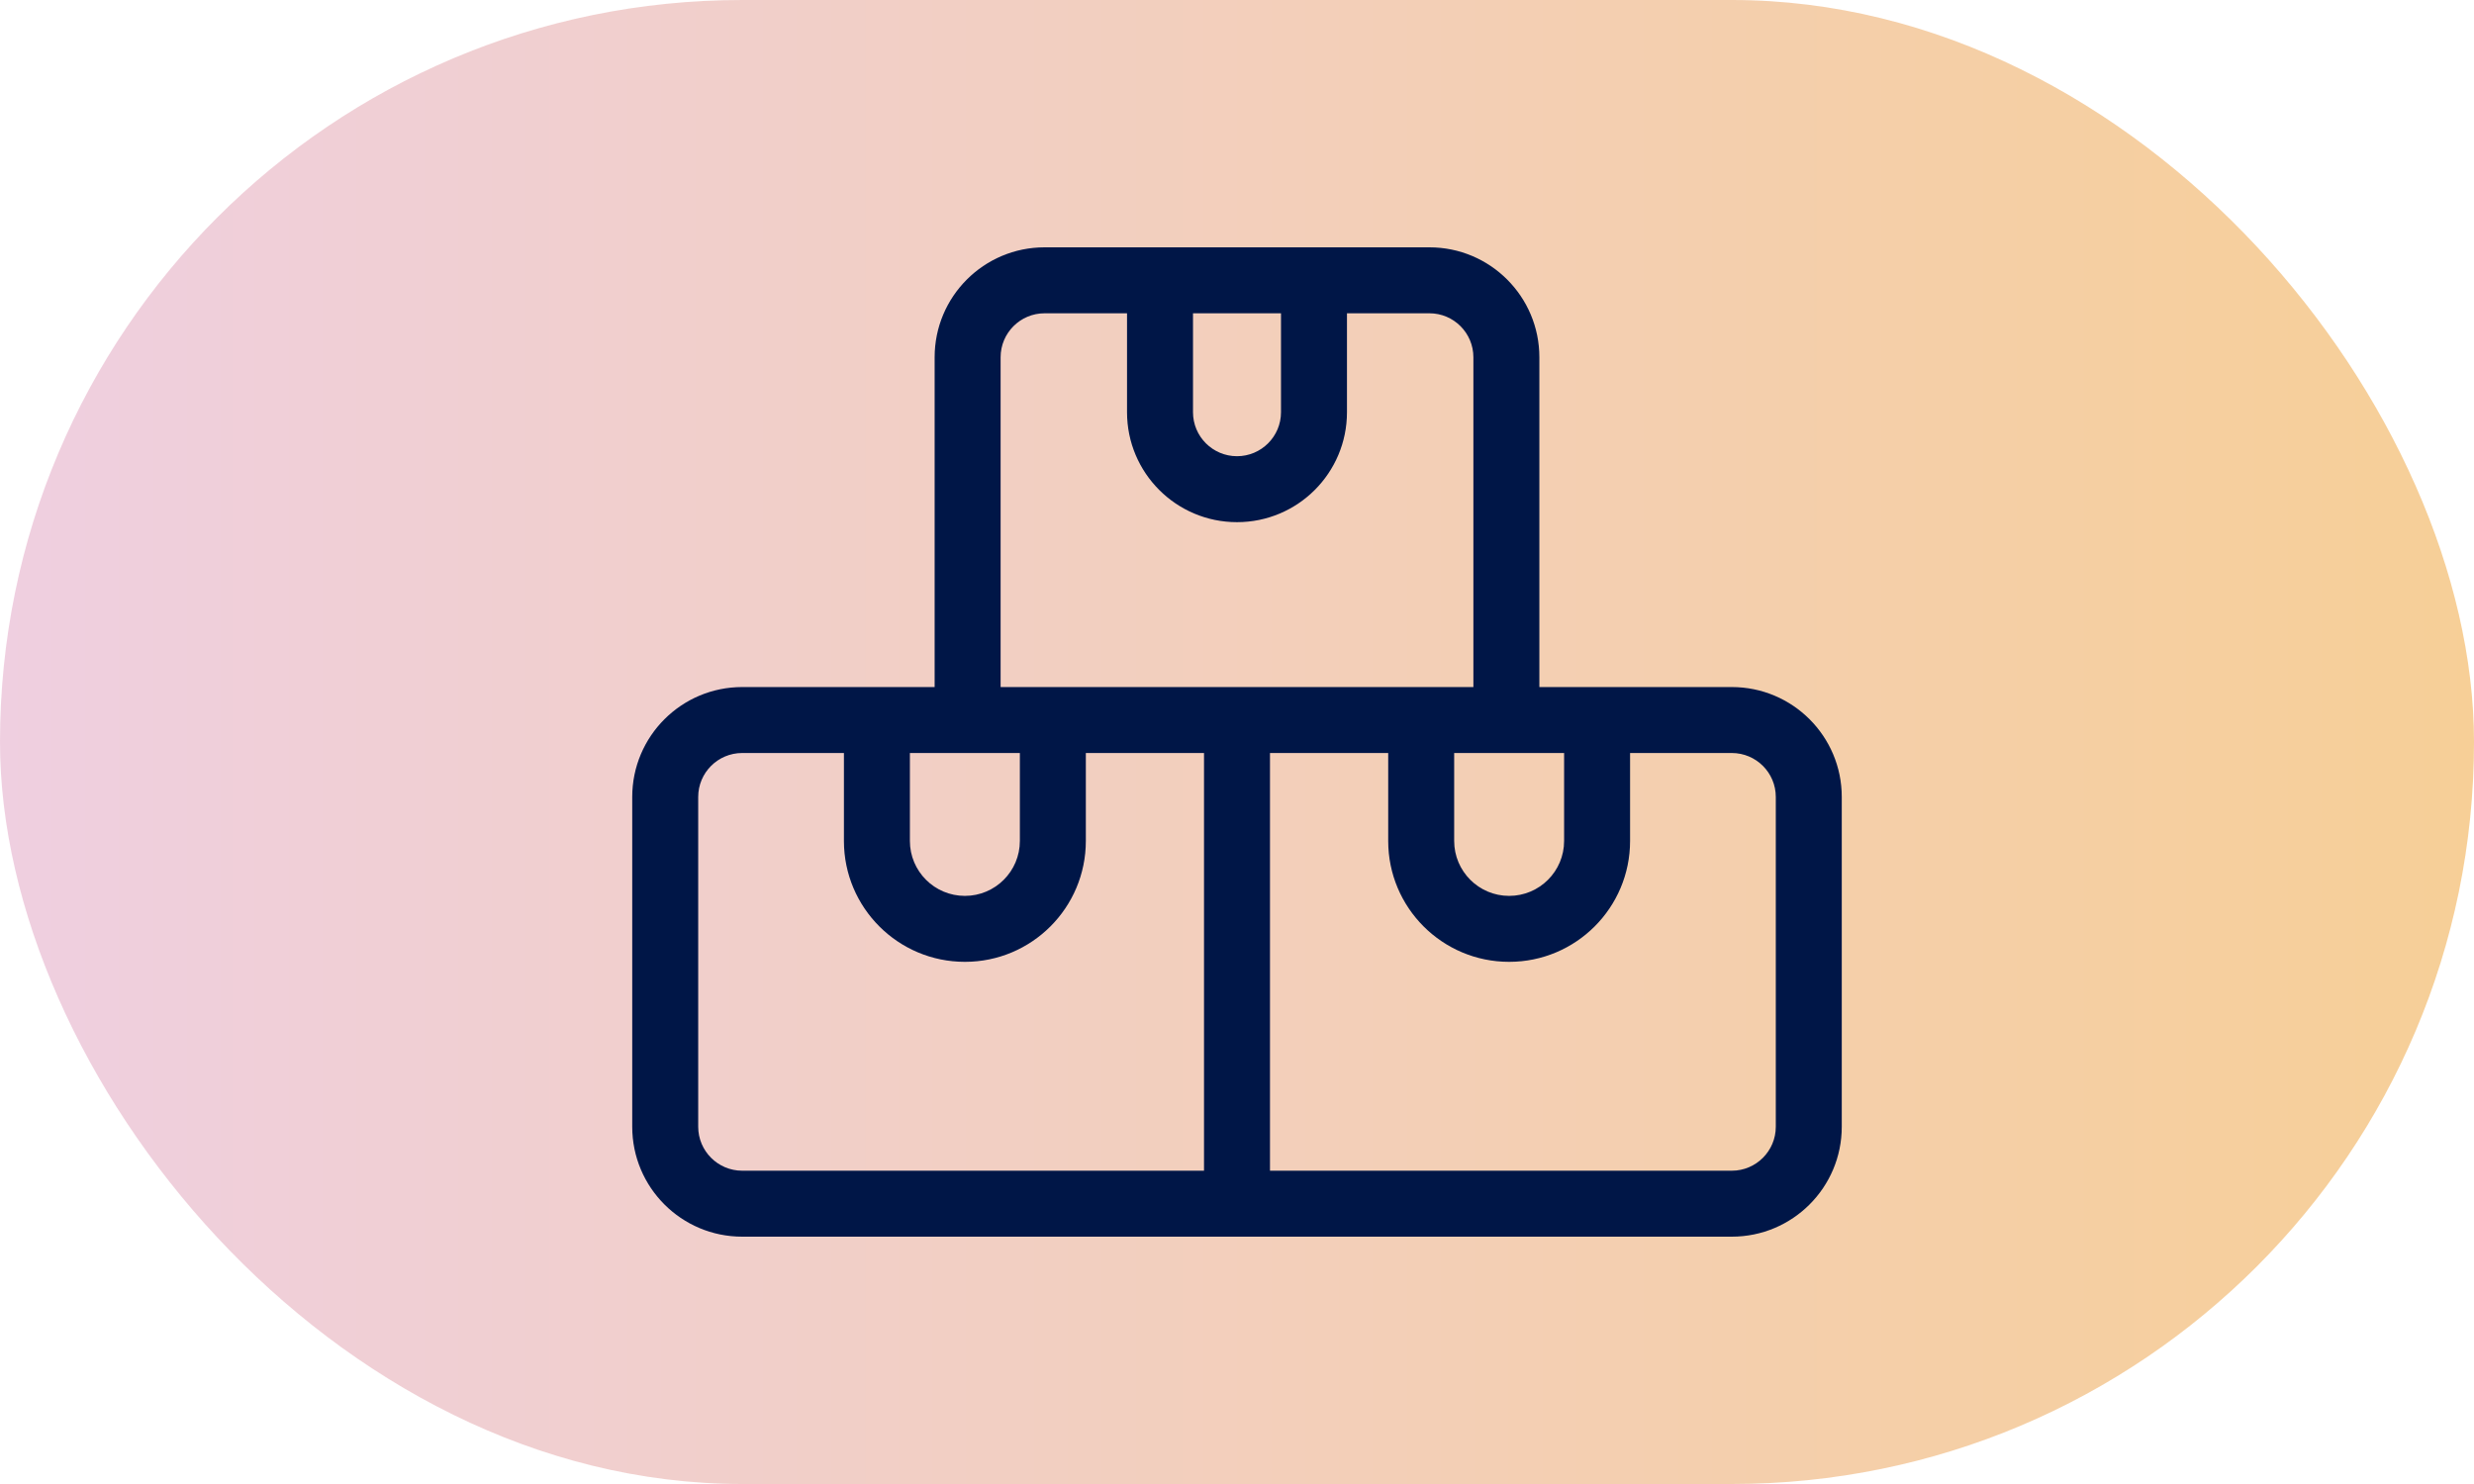
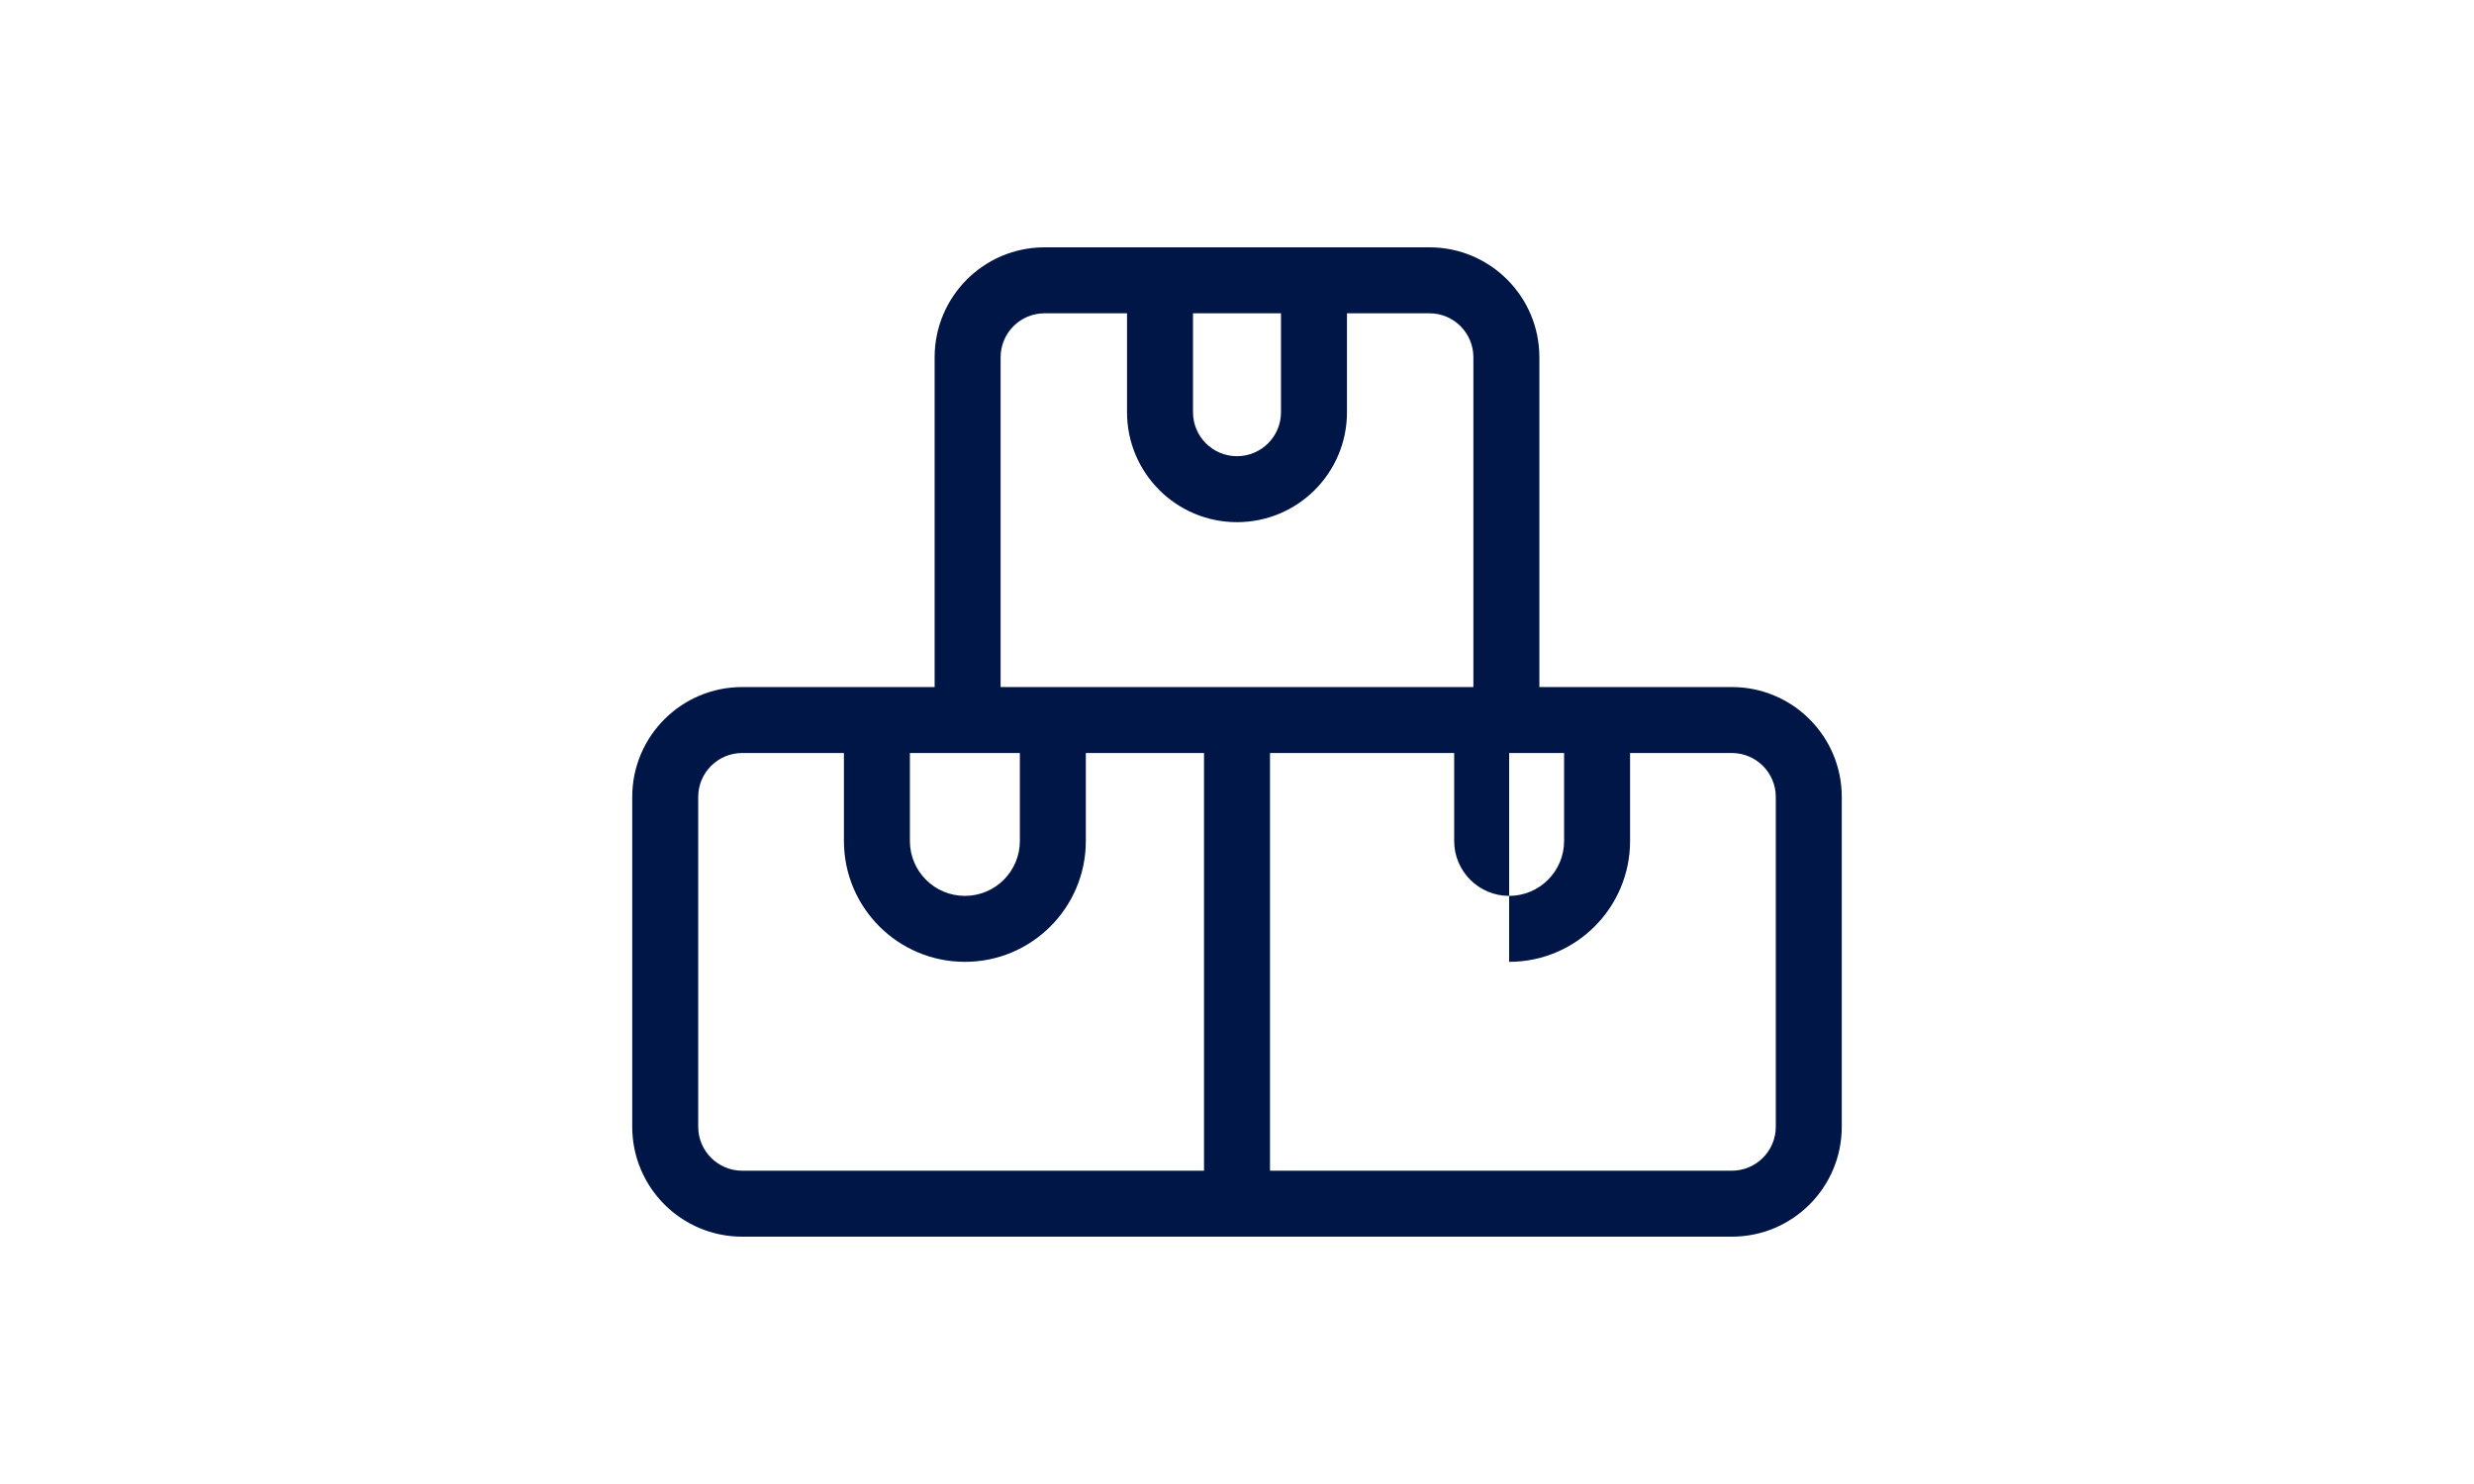
<svg xmlns="http://www.w3.org/2000/svg" width="60" height="36" viewBox="0 0 60 36" fill="none">
-   <rect width="60" height="36" rx="18" fill="url(#paint0_linear_1194_77039)" />
-   <path fill-rule="evenodd" clip-rule="evenodd" d="M28.933 10V7.6H31.067V10C31.067 10.589 30.589 11.067 30 11.067C29.411 11.067 28.933 10.589 28.933 10ZM32.667 7.6V10C32.667 11.473 31.473 12.667 30 12.667C28.527 12.667 27.333 11.473 27.333 10V7.6H25.333C24.744 7.6 24.267 8.078 24.267 8.667V16.667H26.334H29.2H30.8H33.667H35.733V8.667C35.733 8.078 35.256 7.6 34.667 7.6H32.667ZM37.333 16.667H39.533H42C43.473 16.667 44.667 17.861 44.667 19.333V27.333C44.667 28.806 43.473 30 42 30H18C16.527 30 15.333 28.806 15.333 27.333V19.333C15.333 17.861 16.527 16.667 18 16.667H20.467H22.667V8.667C22.667 7.194 23.861 6 25.333 6H27.333H32.667H34.667C36.139 6 37.333 7.194 37.333 8.667V16.667ZM37.933 20.4C37.933 21.136 37.336 21.733 36.6 21.733C35.864 21.733 35.267 21.136 35.267 20.4V18.267H37.933V20.4ZM36.6 23.333C34.98 23.333 33.667 22.02 33.667 20.4V18.267H30.8V28.4H42C42.589 28.4 43.067 27.922 43.067 27.333V19.333C43.067 18.744 42.589 18.267 42 18.267H39.533V20.4C39.533 22.02 38.22 23.333 36.6 23.333ZM18 28.4H29.2L29.2 18.267H26.334V20.4C26.334 22.02 25.021 23.333 23.401 23.333C21.781 23.333 20.467 22.02 20.467 20.4V18.267H18C17.411 18.267 16.933 18.744 16.933 19.333V27.333C16.933 27.922 17.411 28.4 18 28.4ZM22.067 18.267H24.734V20.4C24.734 21.136 24.137 21.733 23.401 21.733C22.664 21.733 22.067 21.136 22.067 20.4V18.267Z" fill="#001647" />
+   <path fill-rule="evenodd" clip-rule="evenodd" d="M28.933 10V7.6H31.067V10C31.067 10.589 30.589 11.067 30 11.067C29.411 11.067 28.933 10.589 28.933 10ZM32.667 7.6V10C32.667 11.473 31.473 12.667 30 12.667C28.527 12.667 27.333 11.473 27.333 10V7.6H25.333C24.744 7.6 24.267 8.078 24.267 8.667V16.667H26.334H29.2H30.8H33.667H35.733V8.667C35.733 8.078 35.256 7.6 34.667 7.6H32.667ZM37.333 16.667H39.533H42C43.473 16.667 44.667 17.861 44.667 19.333V27.333C44.667 28.806 43.473 30 42 30H18C16.527 30 15.333 28.806 15.333 27.333V19.333C15.333 17.861 16.527 16.667 18 16.667H20.467H22.667V8.667C22.667 7.194 23.861 6 25.333 6H27.333H32.667H34.667C36.139 6 37.333 7.194 37.333 8.667V16.667ZM37.933 20.4C37.933 21.136 37.336 21.733 36.6 21.733C35.864 21.733 35.267 21.136 35.267 20.4V18.267H37.933V20.4ZM36.6 23.333V18.267H30.8V28.4H42C42.589 28.4 43.067 27.922 43.067 27.333V19.333C43.067 18.744 42.589 18.267 42 18.267H39.533V20.4C39.533 22.02 38.22 23.333 36.6 23.333ZM18 28.4H29.2L29.2 18.267H26.334V20.4C26.334 22.02 25.021 23.333 23.401 23.333C21.781 23.333 20.467 22.02 20.467 20.4V18.267H18C17.411 18.267 16.933 18.744 16.933 19.333V27.333C16.933 27.922 17.411 28.4 18 28.4ZM22.067 18.267H24.734V20.4C24.734 21.136 24.137 21.733 23.401 21.733C22.664 21.733 22.067 21.136 22.067 20.4V18.267Z" fill="#001647" />
  <defs>
    <linearGradient id="paint0_linear_1194_77039" x1="-2.045" y1="36" x2="63.295" y2="36" gradientUnits="userSpaceOnUse">
      <stop stop-color="#DF9FC7" stop-opacity="0.5" />
      <stop offset="1" stop-color="#F0A028" stop-opacity="0.5" />
    </linearGradient>
  </defs>
</svg>